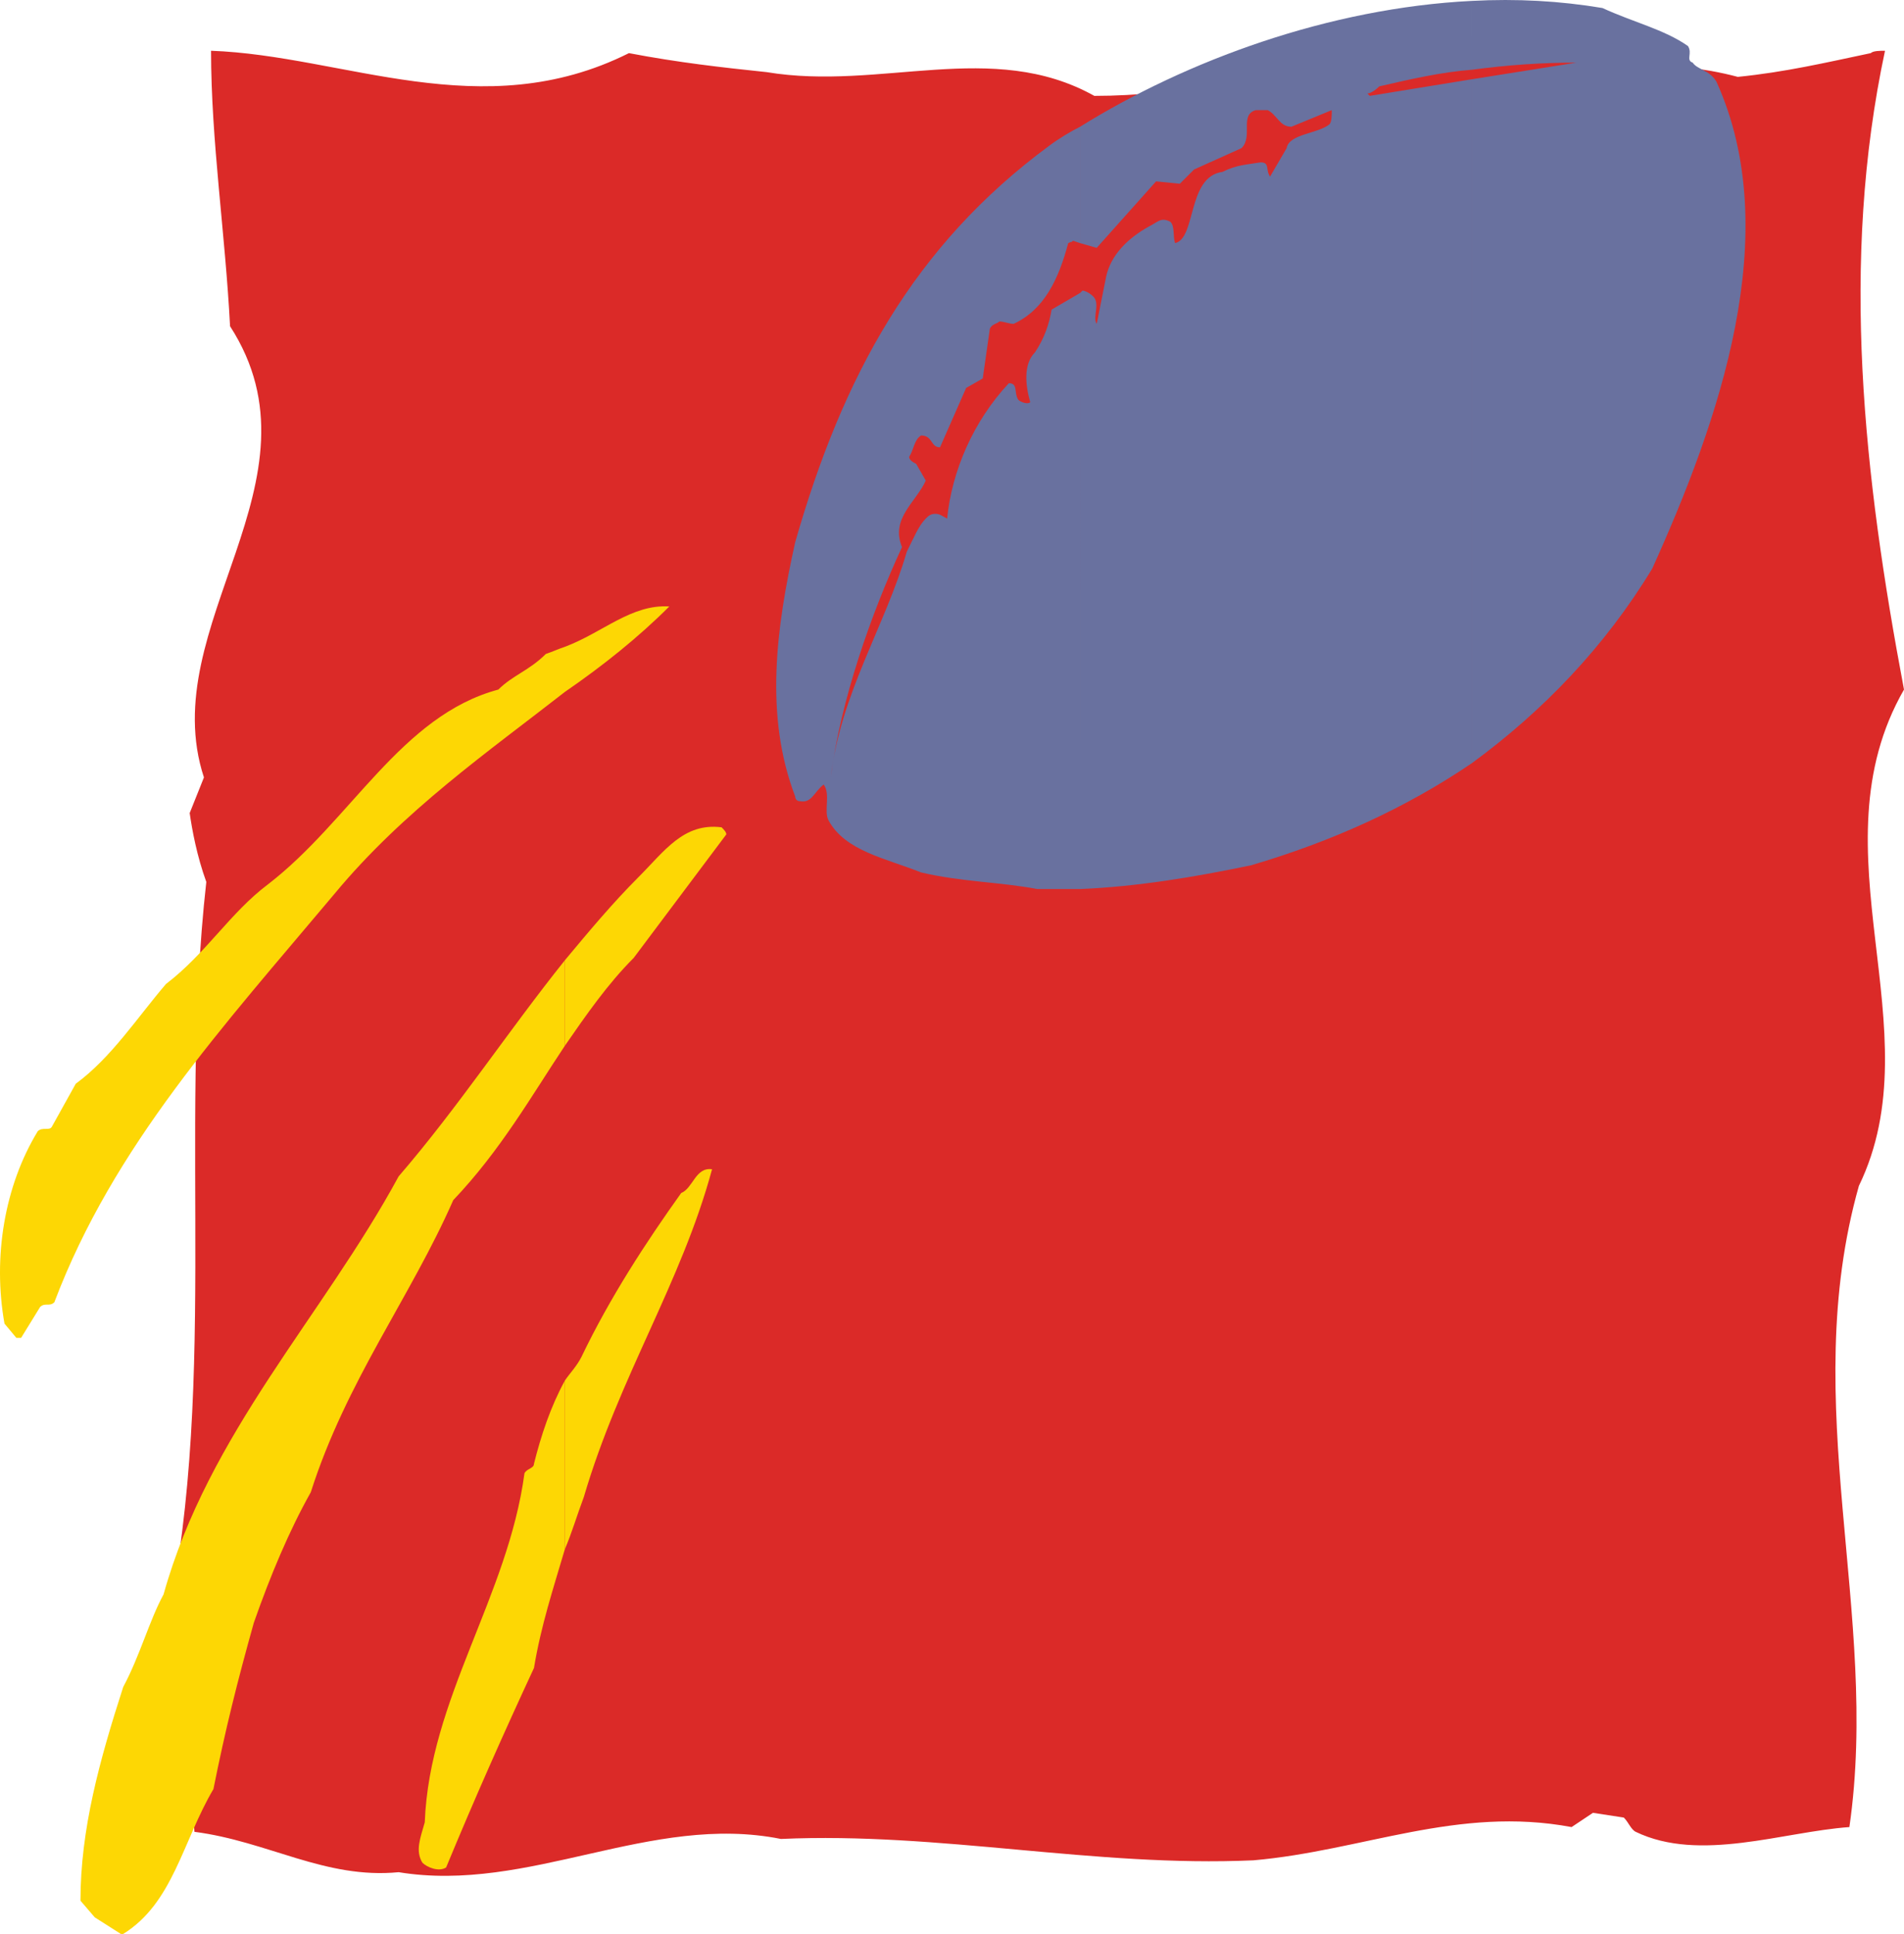
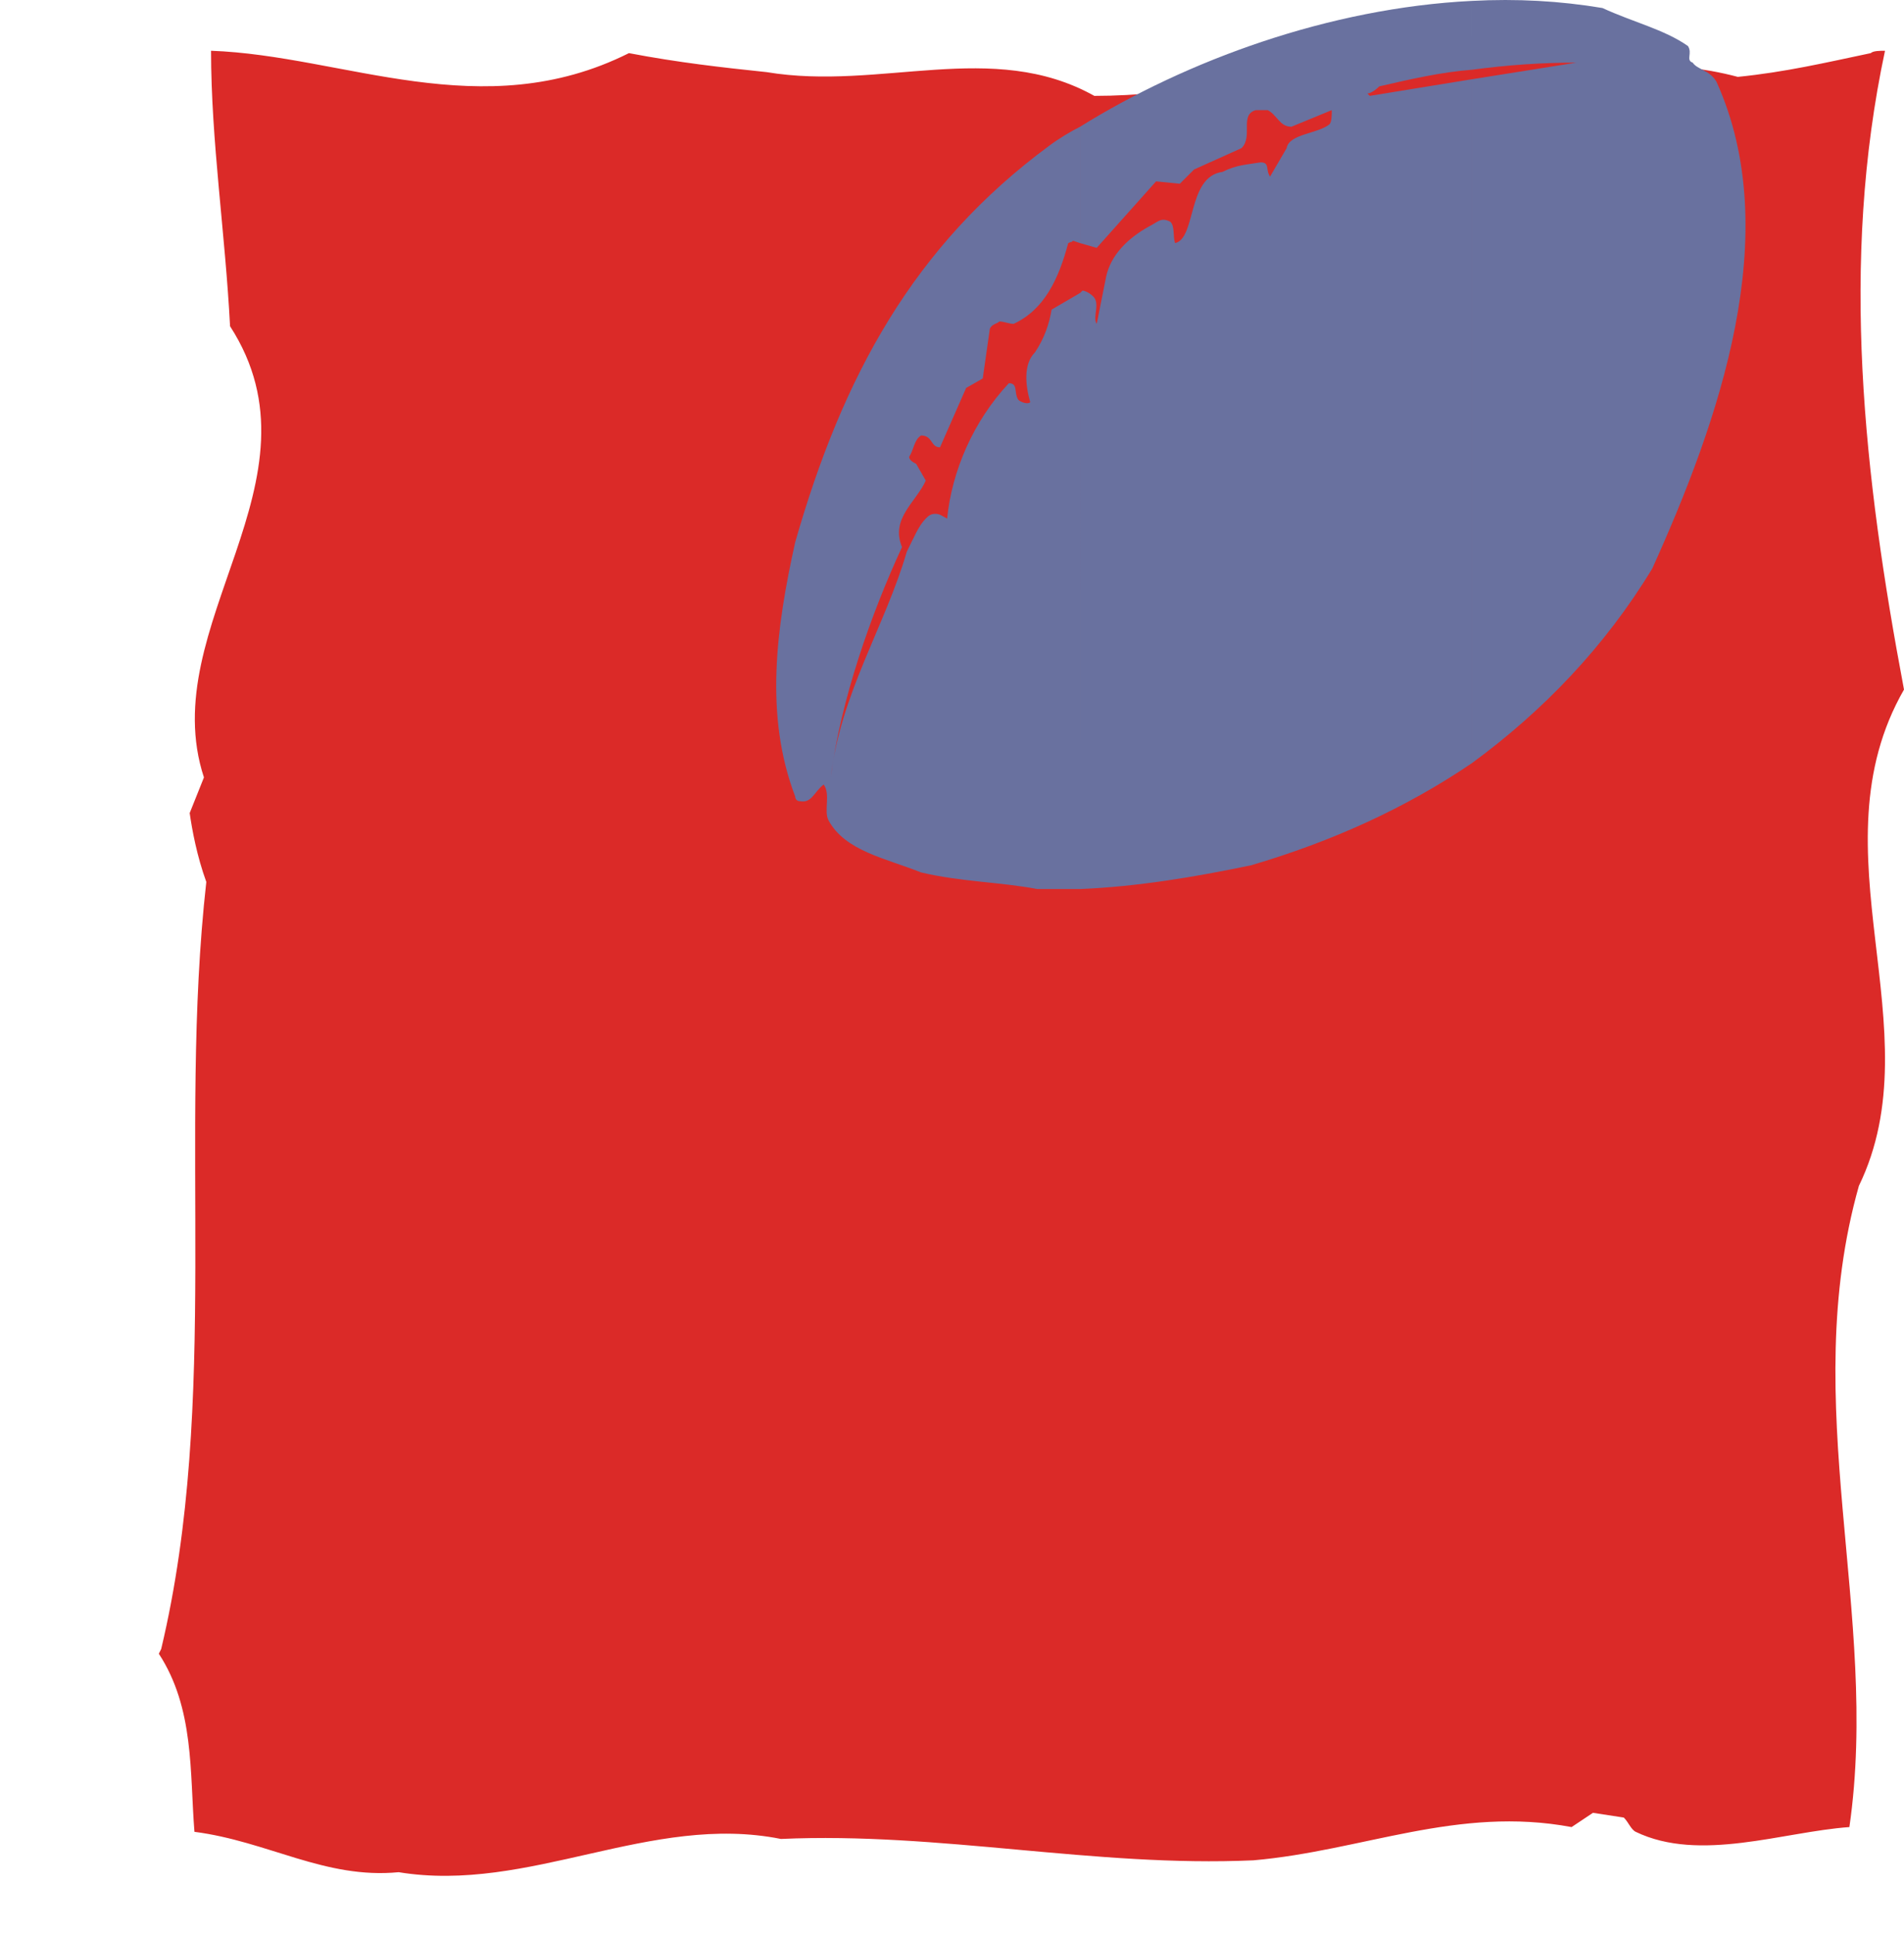
<svg xmlns="http://www.w3.org/2000/svg" width="601.418" height="610.781">
  <path fill="#db2a28" fill-rule="evenodd" d="M50.918 520.781c18.75-78.75 5.25-162 14.25-242.25-3-8.25-4.5-16.5-5.25-21.75l4.5-11.25c-15.75-48 39.75-93.75 8.25-142.5-1.5-29.25-6-58.5-6-87 42 1.5 85.5 24 132 .75 15.75 3 29.25 4.5 43.5 6 36 6 71.25-10.5 103.5 7.5 27 0 53.25-6 78.75-11.25 19.5-9 38.25 3 56.25-4.5 24 6.75 45.75 3.75 68.25 9.75 15-1.5 27.75-4.5 42-7.5.75-.75 3-.75 4.5-.75-14.25 66.75-6.75 134.25 6 201.75-29.25 51 9.75 107.25-14.25 156.75-19.5 69 6.75 135-3 202.5-21 1.5-47.25 11.25-67.5 1.5-1.5-.75-2.25-3-3.75-4.5l-9.75-1.5-6.75 4.5c-36-6.75-66 7.5-100.5 10.5-50.25 2.25-99-9-149.25-6.75-41.25-8.25-79.5 17.25-120.75 10.5-23.25 2.25-41.25-9.75-64.5-12.75-1.5-18.75 0-39-11.25-56.25l.75-1.5" />
-   <path fill="#fdd704" fill-rule="evenodd" d="M178.418 436.031v53.25c2.25-5.25 3.75-10.5 6-16.5 11.25-38.25 30.75-67.5 40.5-103.5-5.25-.75-6 6-9.75 7.5-11.25 15.75-22.5 33-31.5 51.75-1.5 3-3.75 5.25-5.25 7.5m0-132.75v27c6.75-9.75 13.5-19.5 21.75-27.75l29.25-39c0-.75-.75-1.5-1.5-2.25-12-1.5-18 7.5-26.25 15.75s-15.75 17.25-23.25 26.25m0-99v14.25c12-8.25 23.25-17.25 33-27-12-.75-21 8.25-33 12.75m0 14.25v-14.25c-2.25.75-3.75 1.5-6 2.25-5.25 5.25-10.5 6.75-15 11.25-30.75 8.25-46.5 41.25-72.75 61.5-12 9-19.5 21.75-32.25 31.5-9 10.5-17.25 23.25-28.5 31.5l-7.5 13.5c-.75 1.5-3 0-4.5 1.5-10.5 17.25-14.25 39.75-10.5 60.75l3.75 4.5h1.5l6-9.75c1.5-1.5 3 0 4.5-1.5 18.75-49.5 53.25-87 88.5-129 21.75-26.25 48.75-45 72.75-63.75" />
-   <path fill="#fdd704" fill-rule="evenodd" d="M178.418 330.281v-27c-18 22.5-33.75 46.5-52.5 68.25-24 44.25-60 81-74.25 132-4.5 8.25-7.5 19.5-12.75 29.25-7.5 23.25-13.5 45-13.5 67.5l4.5 5.25 8.25 5.25h.75c15.75-9.75 18.75-29.25 28.5-45.75 3.75-18.75 7.5-33.75 12.75-52.5 5.25-15 11.25-29.25 18-41.25 11.25-35.25 31.5-61.5 45-92.25 15-15.75 24.75-33 35.25-48.75m0 159v-53.25c-4.5 8.25-7.5 17.25-9.75 26.25 0 1.5-2.25 1.5-3 3-5.25 39-30 71.25-31.5 110.25-1.5 5.25-3 9-.75 12.75 1.5 1.5 5.25 3 7.5 1.5 9-21.75 18-42 27.75-63 2.25-13.5 6-24.75 9.75-37.5" />
  <path fill="#69719f" fill-rule="evenodd" d="M464.918 25.031v216c22.5-16.5 42-36.75 57-61.5 21-46.5 42-105.75 20.25-153.75-2.25-3.75-6-3.75-7.5-6-2.25-.75 0-3-1.5-5.25-7.5-5.25-17.25-7.5-27-12-13.5-2.25-27-3-41.25-2.25v21.75c11.25-1.5 21.75-2.25 33-2.25l-33 5.25m0-3V.281c-45 2.25-90 18.75-123.75 39.75v36.75l5.25 1.5 18.75-21 7.5.75 4.5-4.5 15-6.75c3.75-3.75-.75-10.5 4.5-12h3.75c3 1.5 3.75 5.25 7.5 5.25l12.75-5.25c0 1.5 0 3.75-.75 4.5-3.75 3-12.75 3-13.5 7.5l-5.25 9c-1.5-2.25 0-4.5-3-4.5-4.5.75-7.5.75-12 3-11.25 1.5-8.25 21-15 22.5-.75-2.25 0-5.25-1.5-6.75-3-1.5-3.75 0-6.75 1.5-6.75 3.75-12 9-13.5 15.75l-3 15c-1.5-2.25 1.5-6.75-1.5-9-.75-.75-2.25-1.5-3-1.5l-.75.75v188.25c18-.75 36-3.75 54-7.5 25.5-7.5 48.75-18 69.75-32.25v-216l-32.25 5.25-.75-.75c.75 0 2.25-.75 3.75-2.25 9.75-2.25 19.5-4.5 29.25-5.25m-123.75 54.75v-36.75c-3 1.5-6.75 3.75-9.75 6-42.75 31.5-65.25 72.75-80.25 125.25-6 27-9.75 54.75 0 80.25 0 0 0 1.5 1.5 1.5 3.75.75 4.5-3 7.5-5.25 2.25 3 0 8.25 1.5 11.25 5.25 9.75 18 12 29.25 16.5 12.75 3 24.75 3 36.75 5.25h13.5V92.531l-9 5.25c-.75 4.5-2.25 9-5.25 13.5-3.75 3.75-3 10.5-1.5 15.75-.75.75-3 0-3.75-.75-1.5-2.25 0-5.25-3-5.25-11.25 12-18 27.75-19.5 42.75-1.5-.75-2.25-1.5-3.75-1.5s-2.25.75-3 1.5c-2.25 2.25-3.75 6-6 10.5-6.75 23.25-21 45-24 71.25 3-24 12.75-51.75 22.5-72.75-3.75-9 4.5-14.25 7.5-21l-3-5.25c-1.5-.75-2.25-1.5-2.25-2.25 1.5-2.25 1.5-5.25 3.75-6.75 3.75 0 3 3.75 6 3.75l8.25-18.75 5.25-3 2.25-15.75c.75-1.5 2.25-1.5 3-2.25 1.5 0 3 .75 4.5.75 9.75-4.5 14.25-14.25 17.25-25.5 1.5-.75.75 0 1.5-.75l2.25.75" />
</svg>